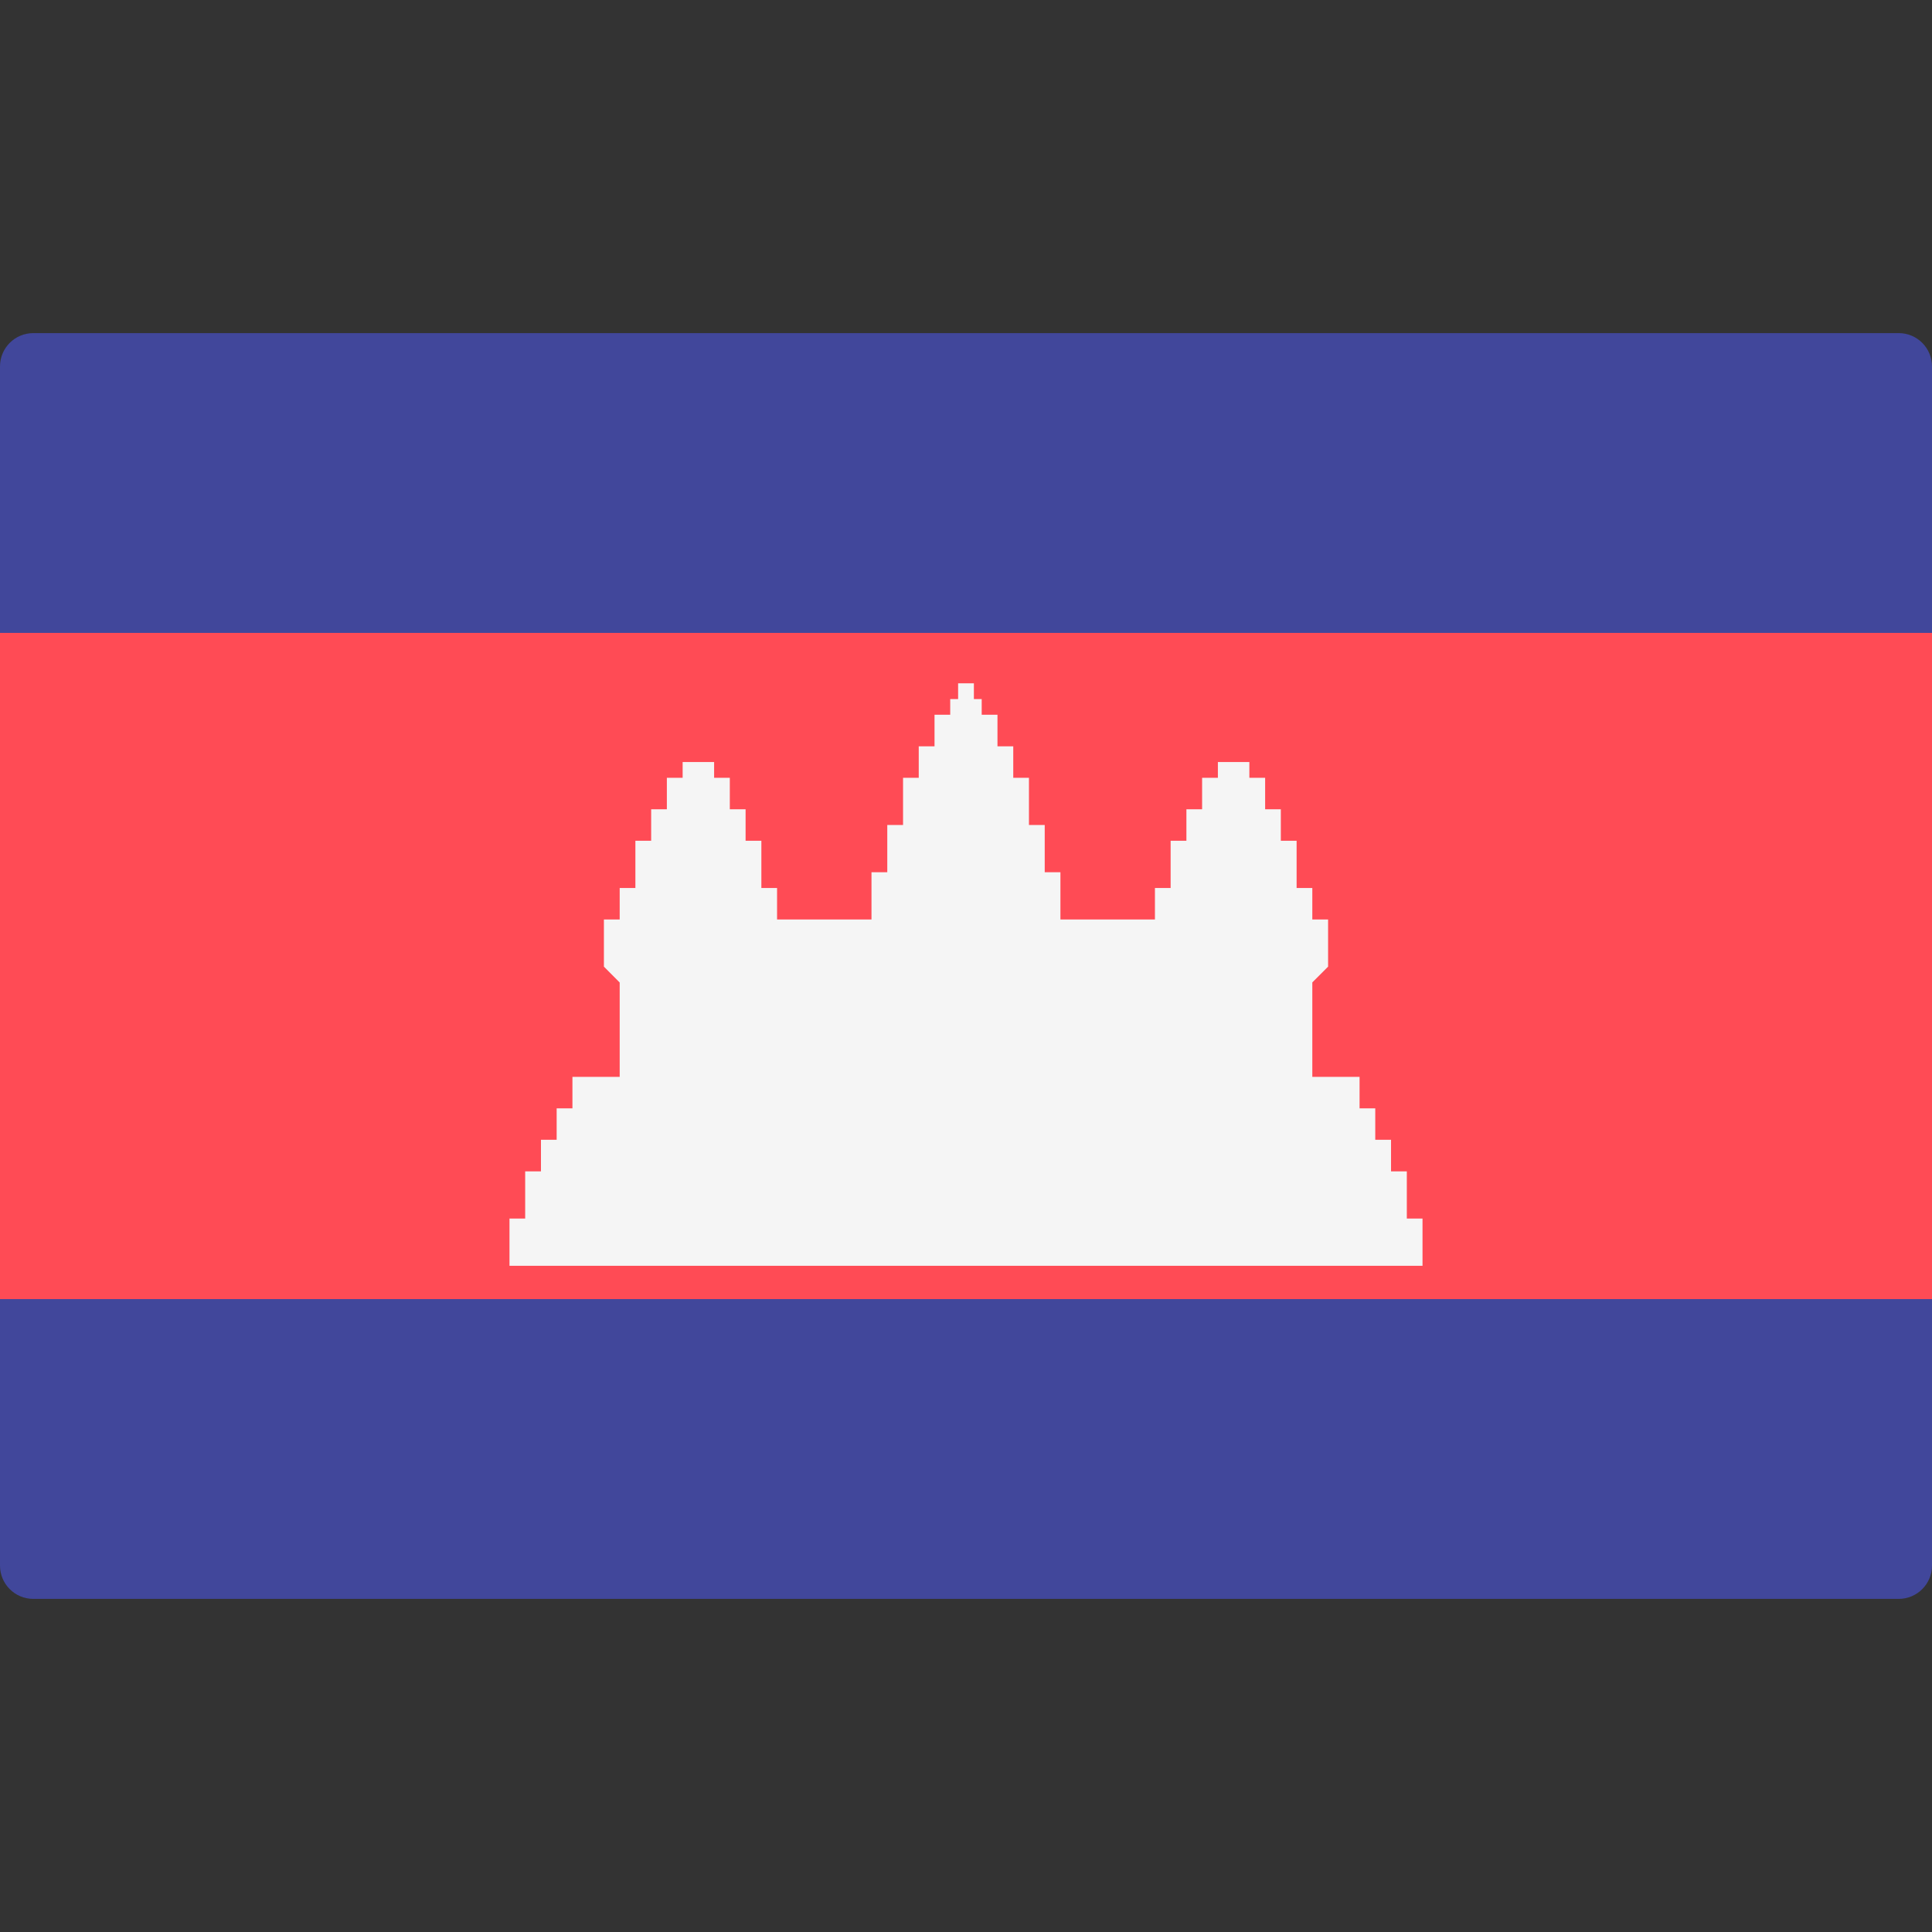
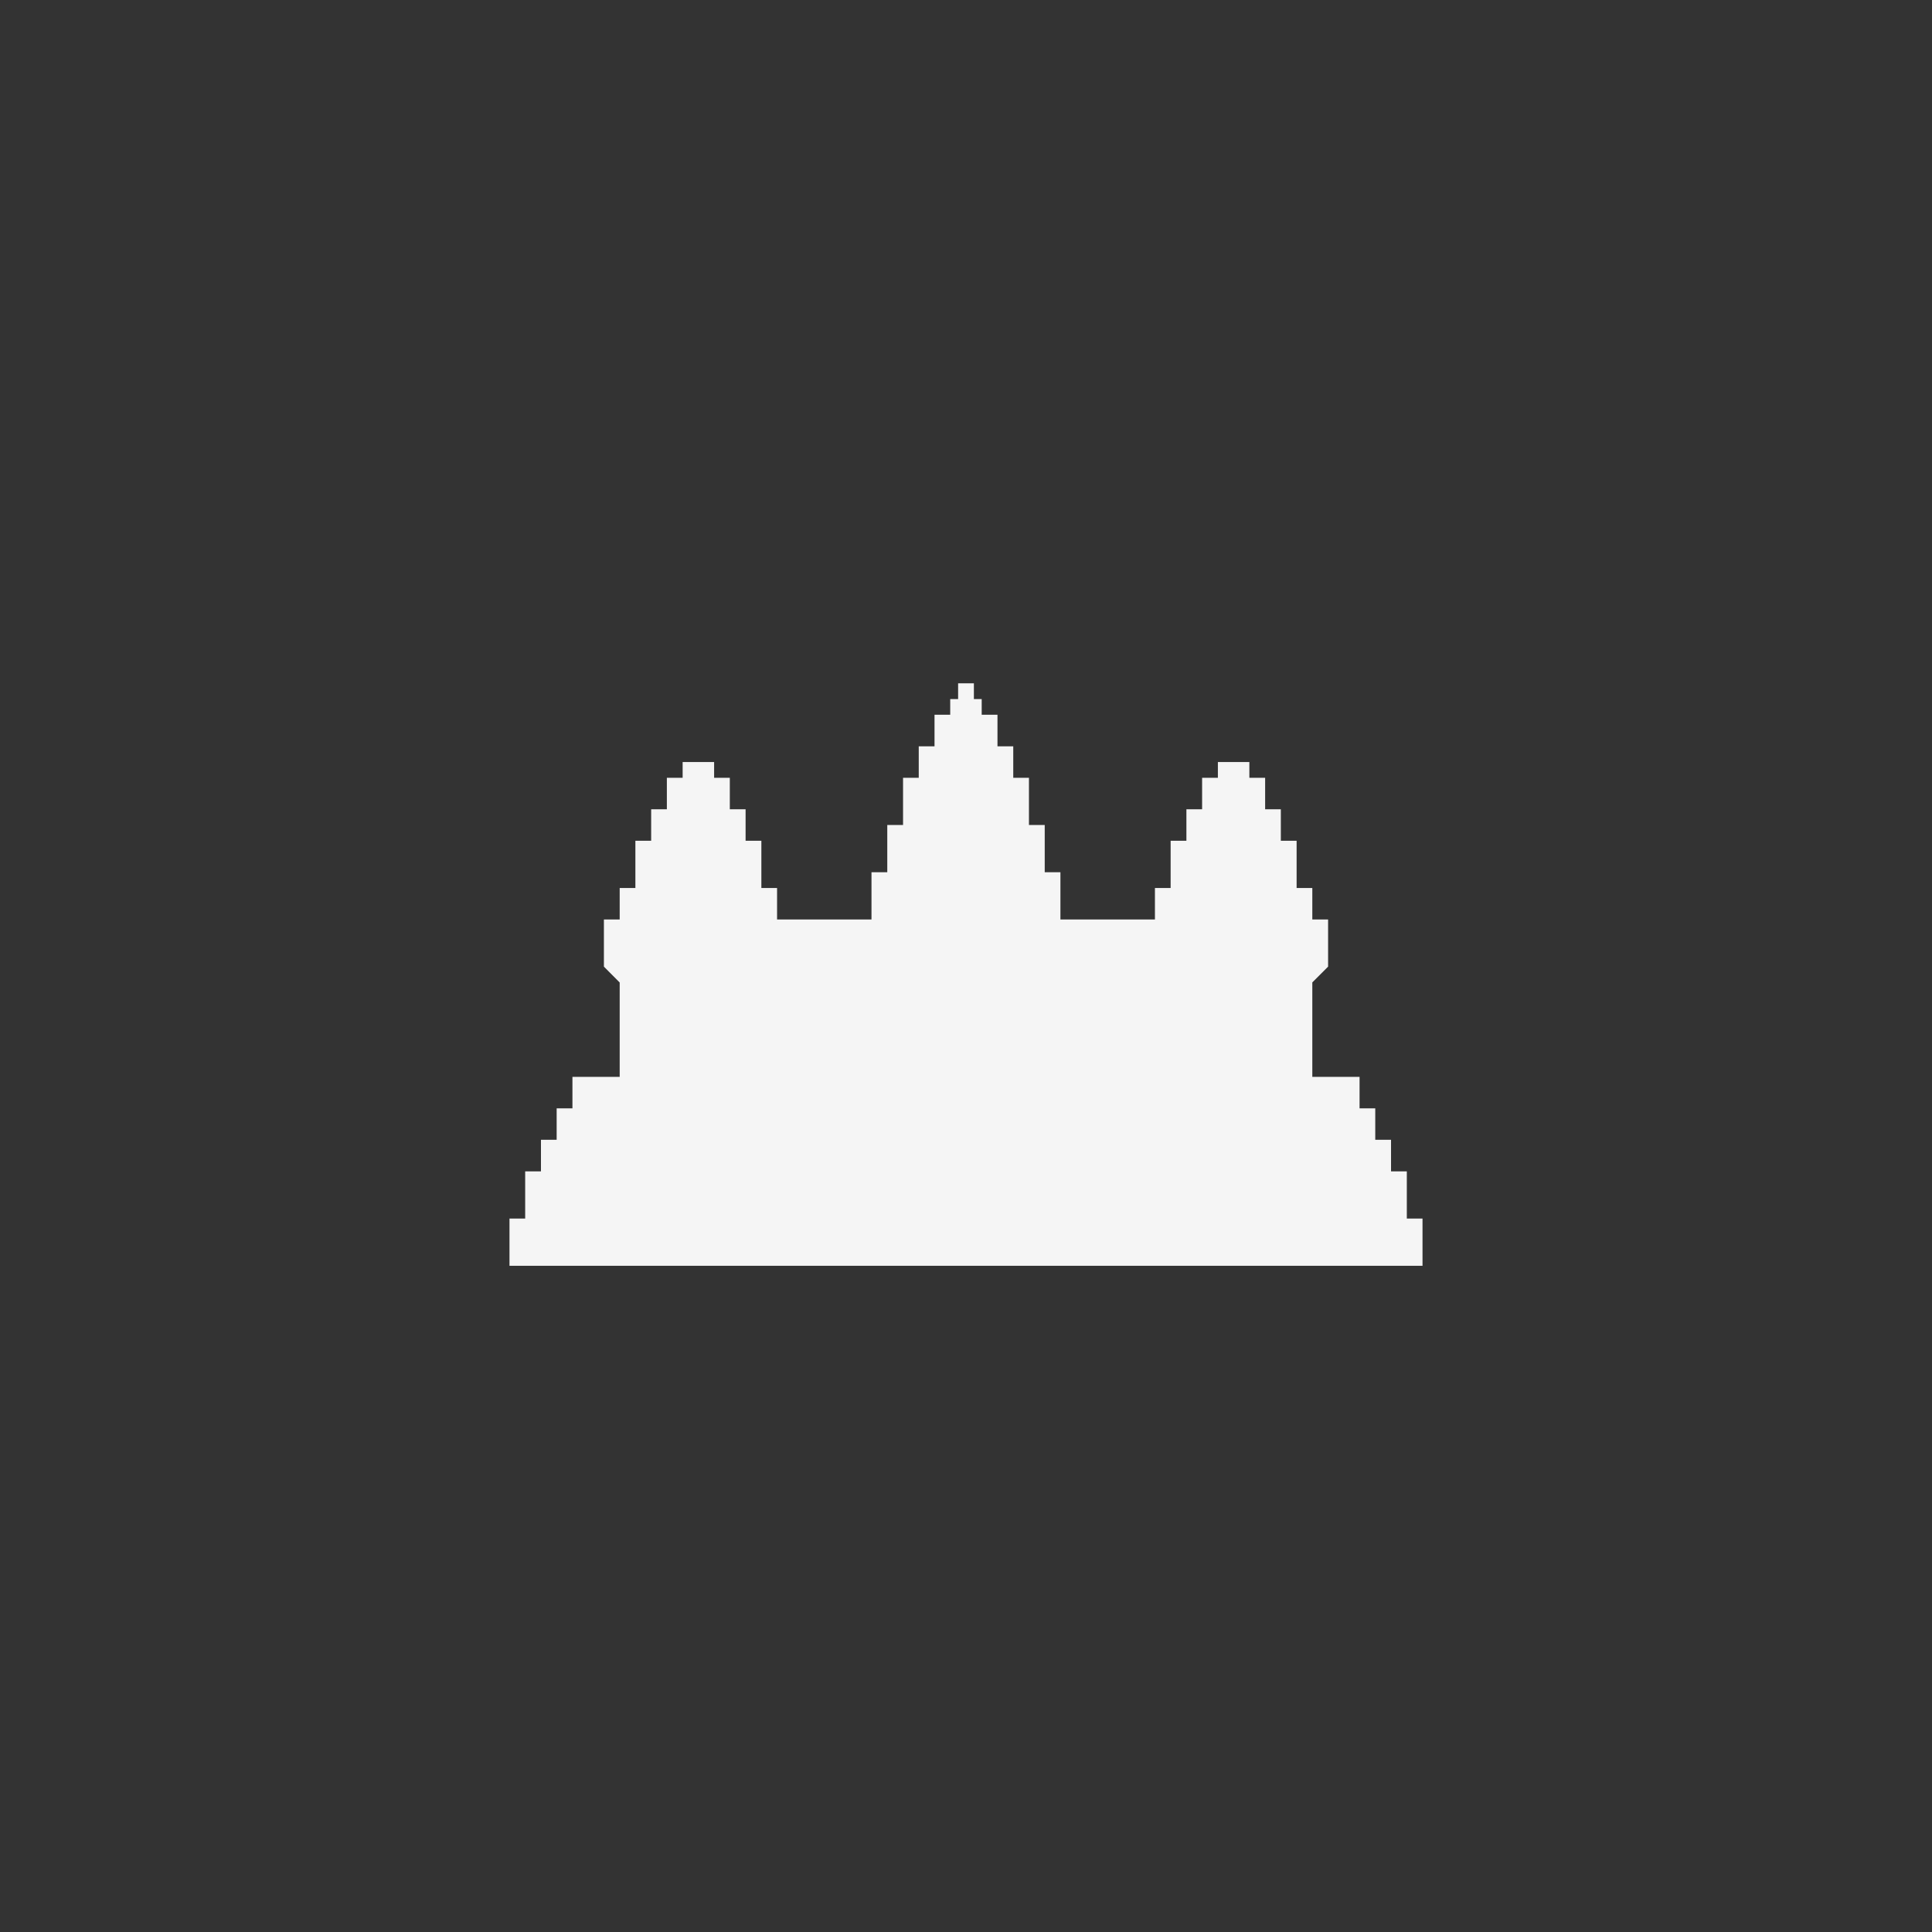
<svg xmlns="http://www.w3.org/2000/svg" width="24" height="24" viewBox="0 0 24 24" fill="none">
  <rect x="0" y="0" width="24" height="24" fill="#333333" stroke="none" />
-   <path d="M23.586 19.862H0.414C0.185 19.862 0 19.677 0 19.448V4.552C0 4.323 0.185 4.138 0.414 4.138H23.586C23.815 4.138 24 4.323 24 4.552V19.448C24 19.677 23.815 19.862 23.586 19.862Z" fill="#41479B" />
-   <path d="M24 7.862H0V16.138H24V7.862Z" fill="#FF4B55" />
  <path d="M17.476 15.137V14.551H17.28V14.159H17.084V13.768H16.889V13.377H16.302V12.204H16.302L16.498 12.008V11.422H16.302V11.031H16.107V10.444H15.911V10.053H15.716V9.662H15.52V9.466H15.129V9.662H14.933V10.053H14.738V10.444H14.542V11.031H14.347V11.422H13.173V10.835H12.978V10.248H12.782V9.662H12.587V9.271H12.391V8.879H12.195V8.684H12.098V8.488H11.902V8.684H11.804V8.879H11.609V9.271H11.413V9.662H11.218V10.248H11.022V10.835H10.826V11.422H9.653V11.031H9.458V10.444H9.262V10.053H9.066V9.662H8.871V9.466H8.48V9.662H8.284V10.053H8.089V10.444H7.893V11.031H7.698V11.422H7.502V12.008L7.697 12.204H7.698V13.377H7.111V13.768H6.915V14.159H6.72V14.551H6.524V15.137H6.329V15.724H17.671V15.137H17.476Z" fill="#F5F5F5" />
</svg>